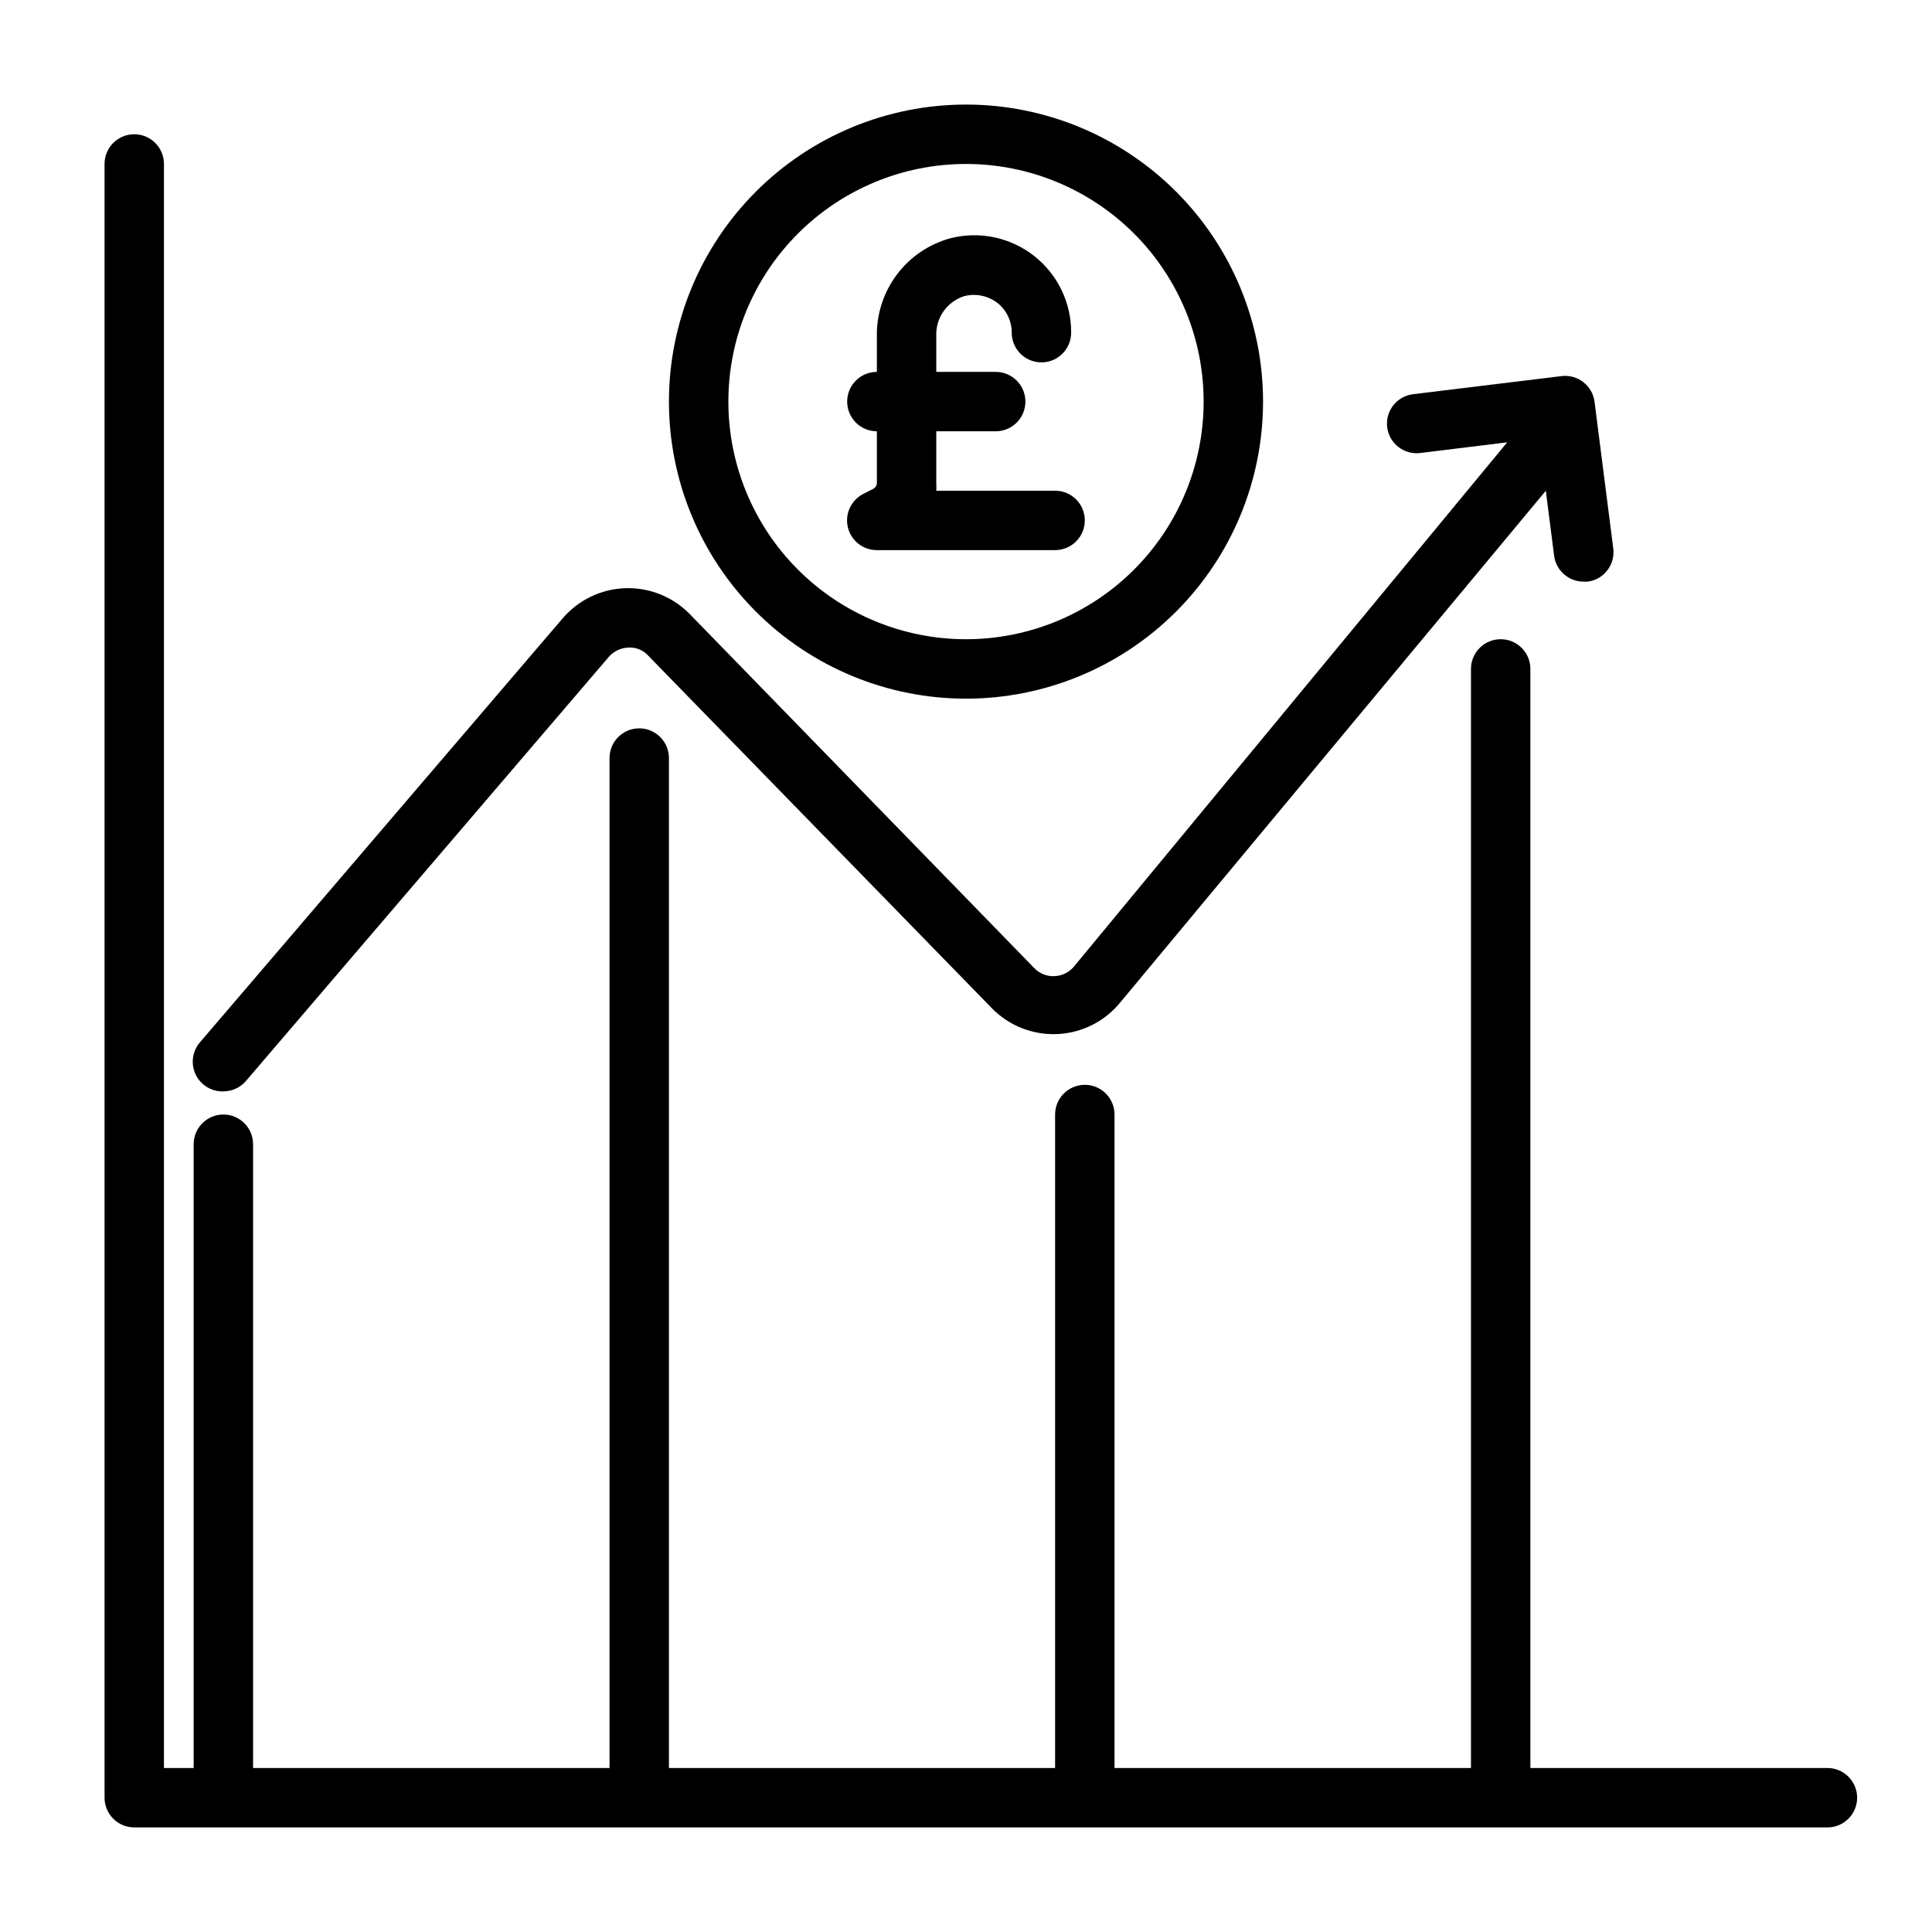
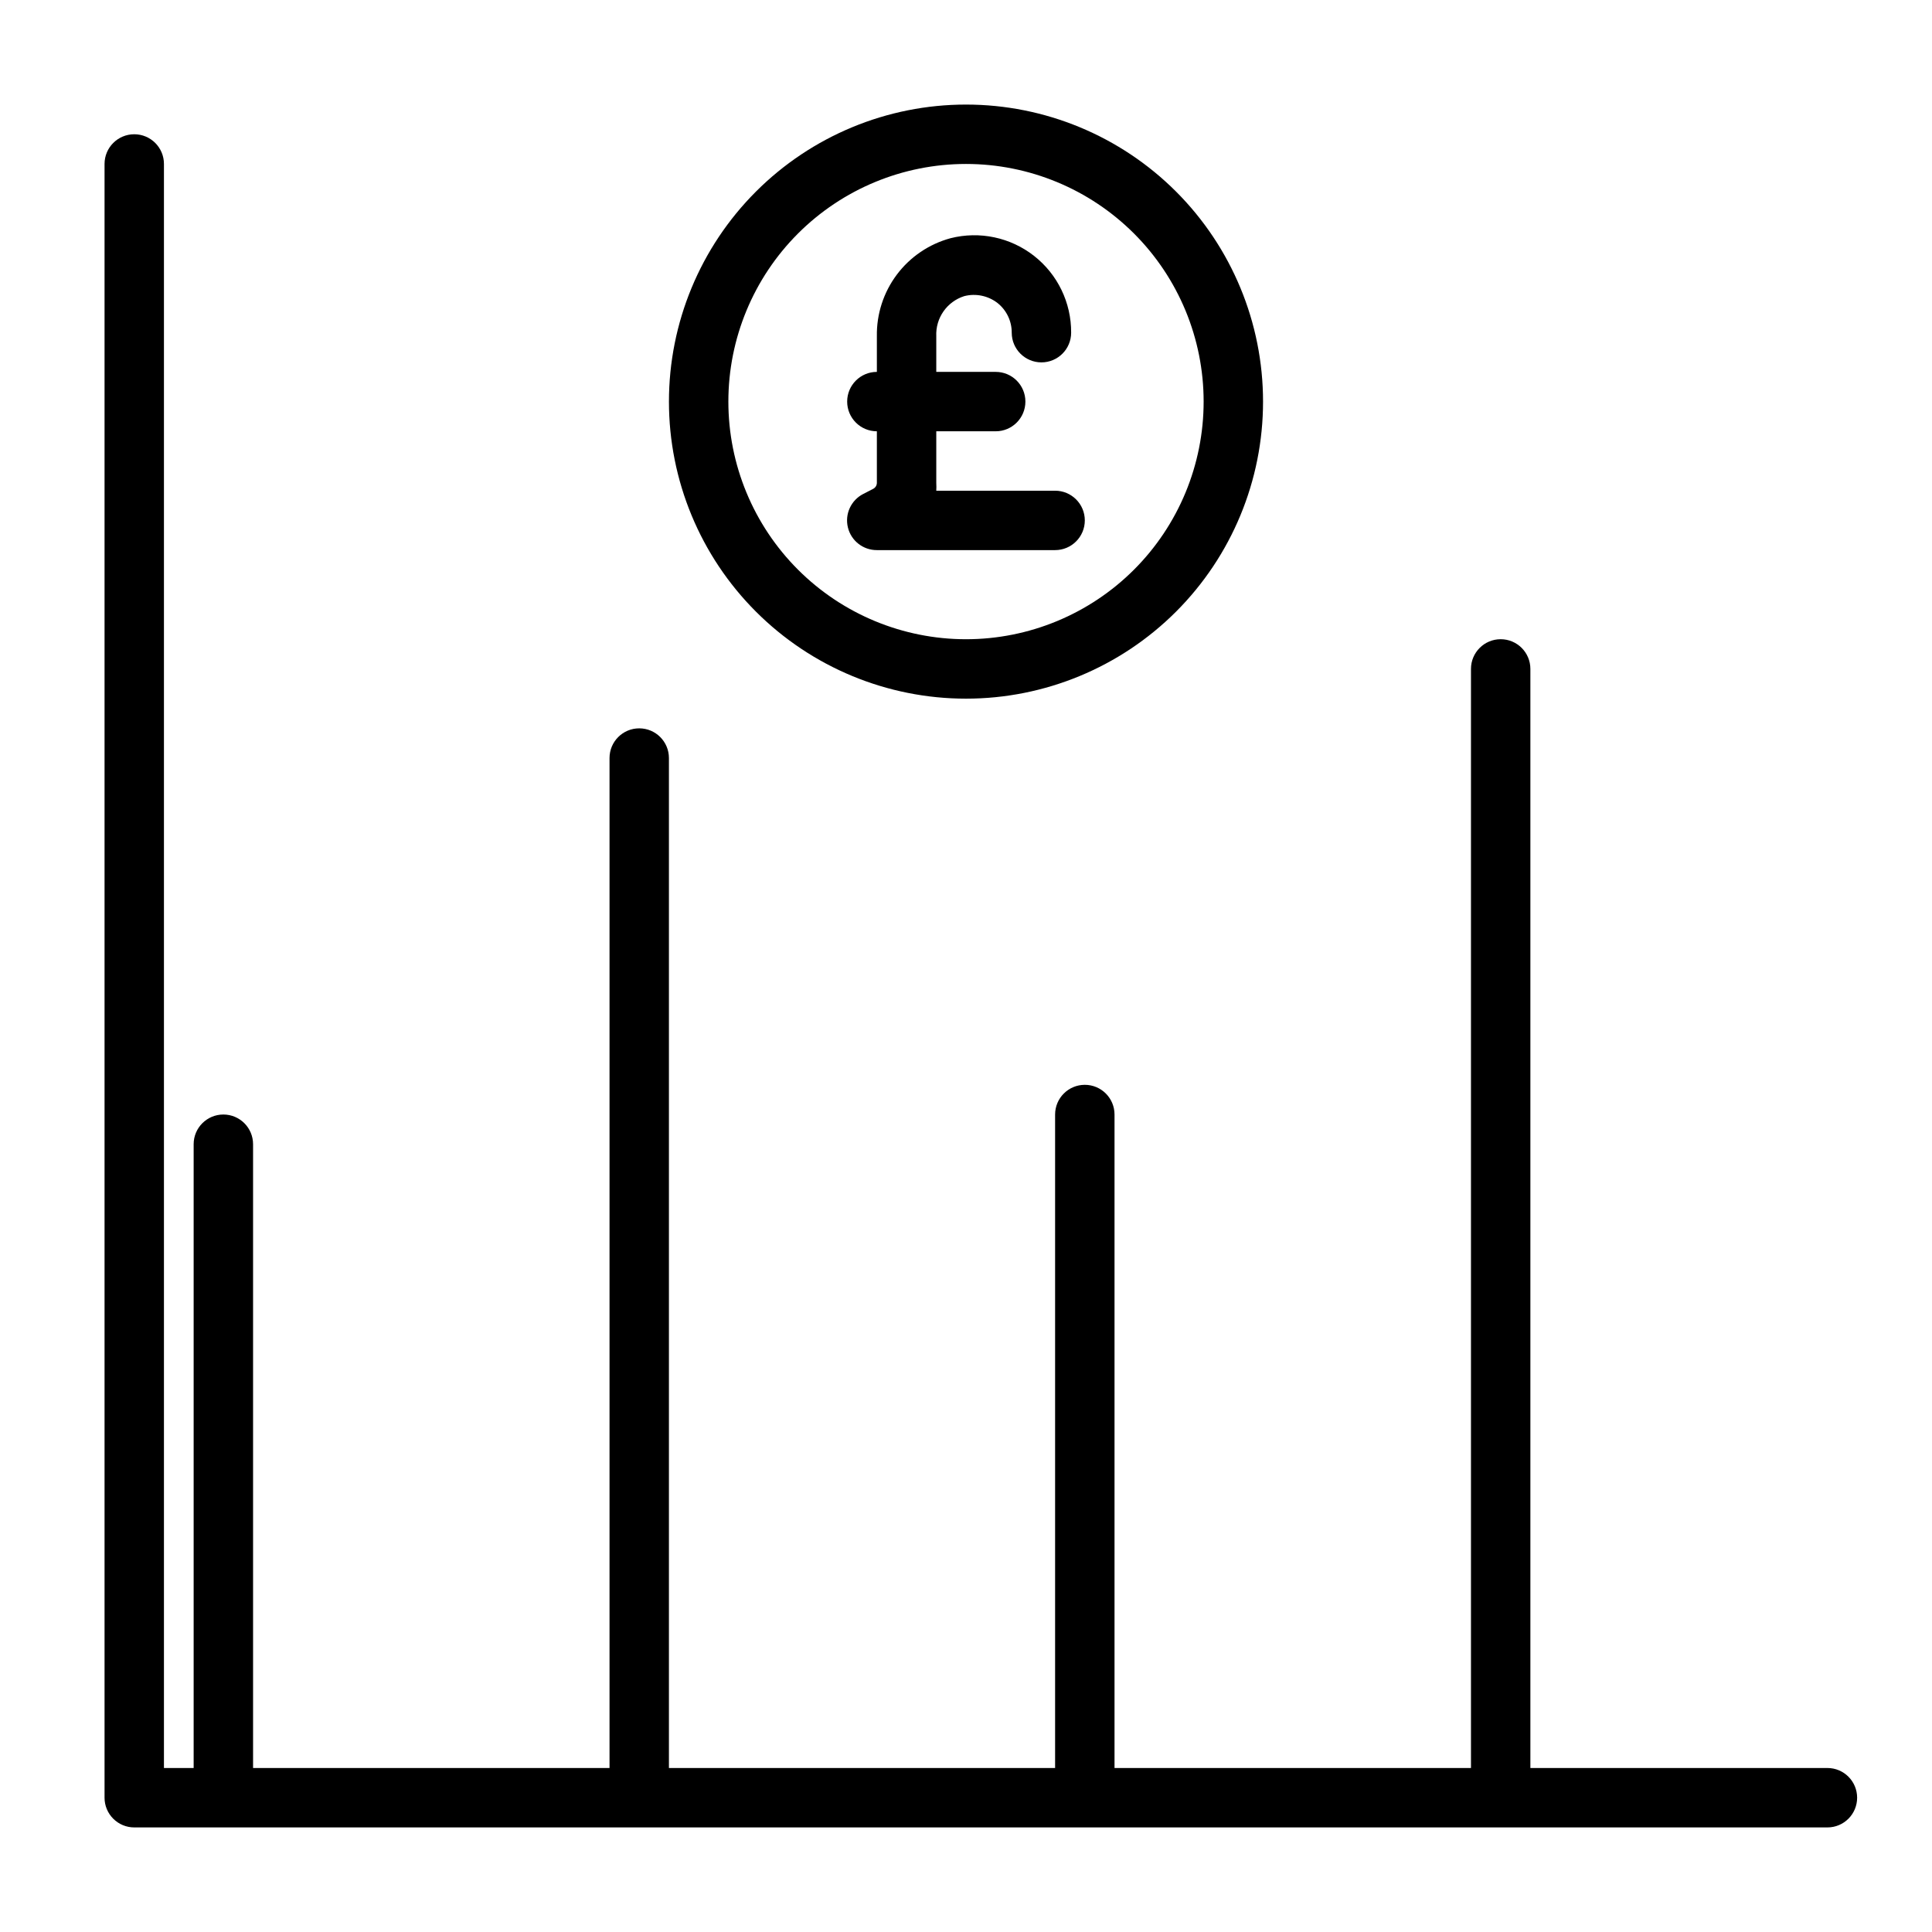
<svg xmlns="http://www.w3.org/2000/svg" fill="#000000" width="800px" height="800px" version="1.1" viewBox="144 144 512 512">
  <g>
    <path d="m375.36 273.57-2.598 1.34v-0.004c-3.242 1.664-4.922 5.332-4.059 8.871 0.859 3.539 4.035 6.023 7.68 6.008h47.23c4.348 0 7.875-3.523 7.875-7.871 0-4.348-3.527-7.871-7.875-7.871h-31.488c0.039-0.684 0.039-1.367 0-2.047v-13.699h15.746c4.348 0 7.871-3.523 7.871-7.871 0-4.348-3.523-7.871-7.871-7.871h-15.746v-9.445c-0.223-4.812 2.812-9.172 7.402-10.629 3.059-0.789 6.312-0.121 8.816 1.812 2.398 1.902 3.793 4.805 3.777 7.871 0 4.348 3.523 7.871 7.871 7.871 4.348 0 7.875-3.523 7.875-7.871 0.047-7.945-3.586-15.461-9.84-20.359-6.254-4.898-14.422-6.625-22.121-4.676-5.684 1.543-10.688 4.934-14.223 9.637-3.535 4.707-5.402 10.457-5.301 16.344v9.445c-4.348 0-7.871 3.523-7.871 7.871 0 4.348 3.523 7.871 7.871 7.871v13.699c-0.02 0.676-0.414 1.281-1.023 1.574z" />
    <path d="m400 329.15c20.875 0 40.898-8.293 55.664-23.055 14.762-14.762 23.055-34.785 23.055-55.664 0-20.879-8.293-40.898-23.055-55.664-14.766-14.762-34.789-23.055-55.664-23.055-20.879 0-40.902 8.293-55.664 23.055-14.766 14.766-23.059 34.785-23.059 55.664 0 20.879 8.293 40.902 23.059 55.664 14.762 14.762 34.785 23.055 55.664 23.055zm0-141.7c16.699 0 32.719 6.637 44.531 18.445 11.809 11.812 18.445 27.828 18.445 44.531 0 16.703-6.637 32.723-18.445 44.531-11.812 11.809-27.832 18.445-44.531 18.445-16.703 0-32.723-6.637-44.531-18.445-11.812-11.809-18.445-27.828-18.445-44.531 0-16.703 6.633-32.719 18.445-44.531 11.809-11.809 27.828-18.445 44.531-18.445z" />
-     <path d="m203.2 433.22c2.301 0 4.484-1.008 5.981-2.754l96.039-112.25v-0.004c1.312-1.57 3.231-2.516 5.273-2.598 2.031-0.137 4.012 0.676 5.356 2.207l90.922 93.281c4.531 4.688 10.848 7.211 17.359 6.941 6.512-0.27 12.598-3.312 16.727-8.359l112.8-135.63 2.203 17.238c0.52 3.945 3.894 6.883 7.875 6.848h1.023c4.301-0.57 7.328-4.512 6.769-8.816l-4.961-38.887c-0.57-4.266-4.465-7.281-8.738-6.769l-39.359 4.801c-2.078 0.258-3.973 1.332-5.258 2.984-1.285 1.656-1.859 3.754-1.59 5.832 0.57 4.266 4.465 7.281 8.738 6.769l23.066-2.832-114.7 138.79c-1.281 1.617-3.211 2.594-5.273 2.676-2.047 0.105-4.035-0.703-5.43-2.203l-91.16-93.68c-4.492-4.633-10.738-7.148-17.188-6.926-6.449 0.227-12.504 3.172-16.66 8.105l-96.039 112.26c-2.027 2.367-2.469 5.707-1.121 8.52 1.344 2.812 4.223 4.562 7.34 4.469z" />
    <path d="m628.29 612.54h-78.723v-291.27c0-4.348-3.523-7.871-7.871-7.871-4.348 0-7.871 3.523-7.871 7.871v291.27h-94.465v-173.18c0-4.348-3.523-7.871-7.871-7.871-4.348 0-7.875 3.523-7.875 7.871v173.18h-102.34v-267.65c0-4.348-3.523-7.871-7.871-7.871s-7.871 3.523-7.871 7.871v267.65h-94.465v-165.31c0-4.348-3.523-7.871-7.871-7.871-4.348 0-7.875 3.523-7.875 7.871v165.31h-7.871v-425.09c0-4.348-3.523-7.871-7.871-7.871-4.348 0-7.871 3.523-7.871 7.871v432.96c0 2.09 0.828 4.09 2.305 5.566 1.477 1.477 3.477 2.309 5.566 2.309h448.71c4.348 0 7.871-3.527 7.871-7.875 0-4.348-3.523-7.871-7.871-7.871z" />
  </g>
</svg>